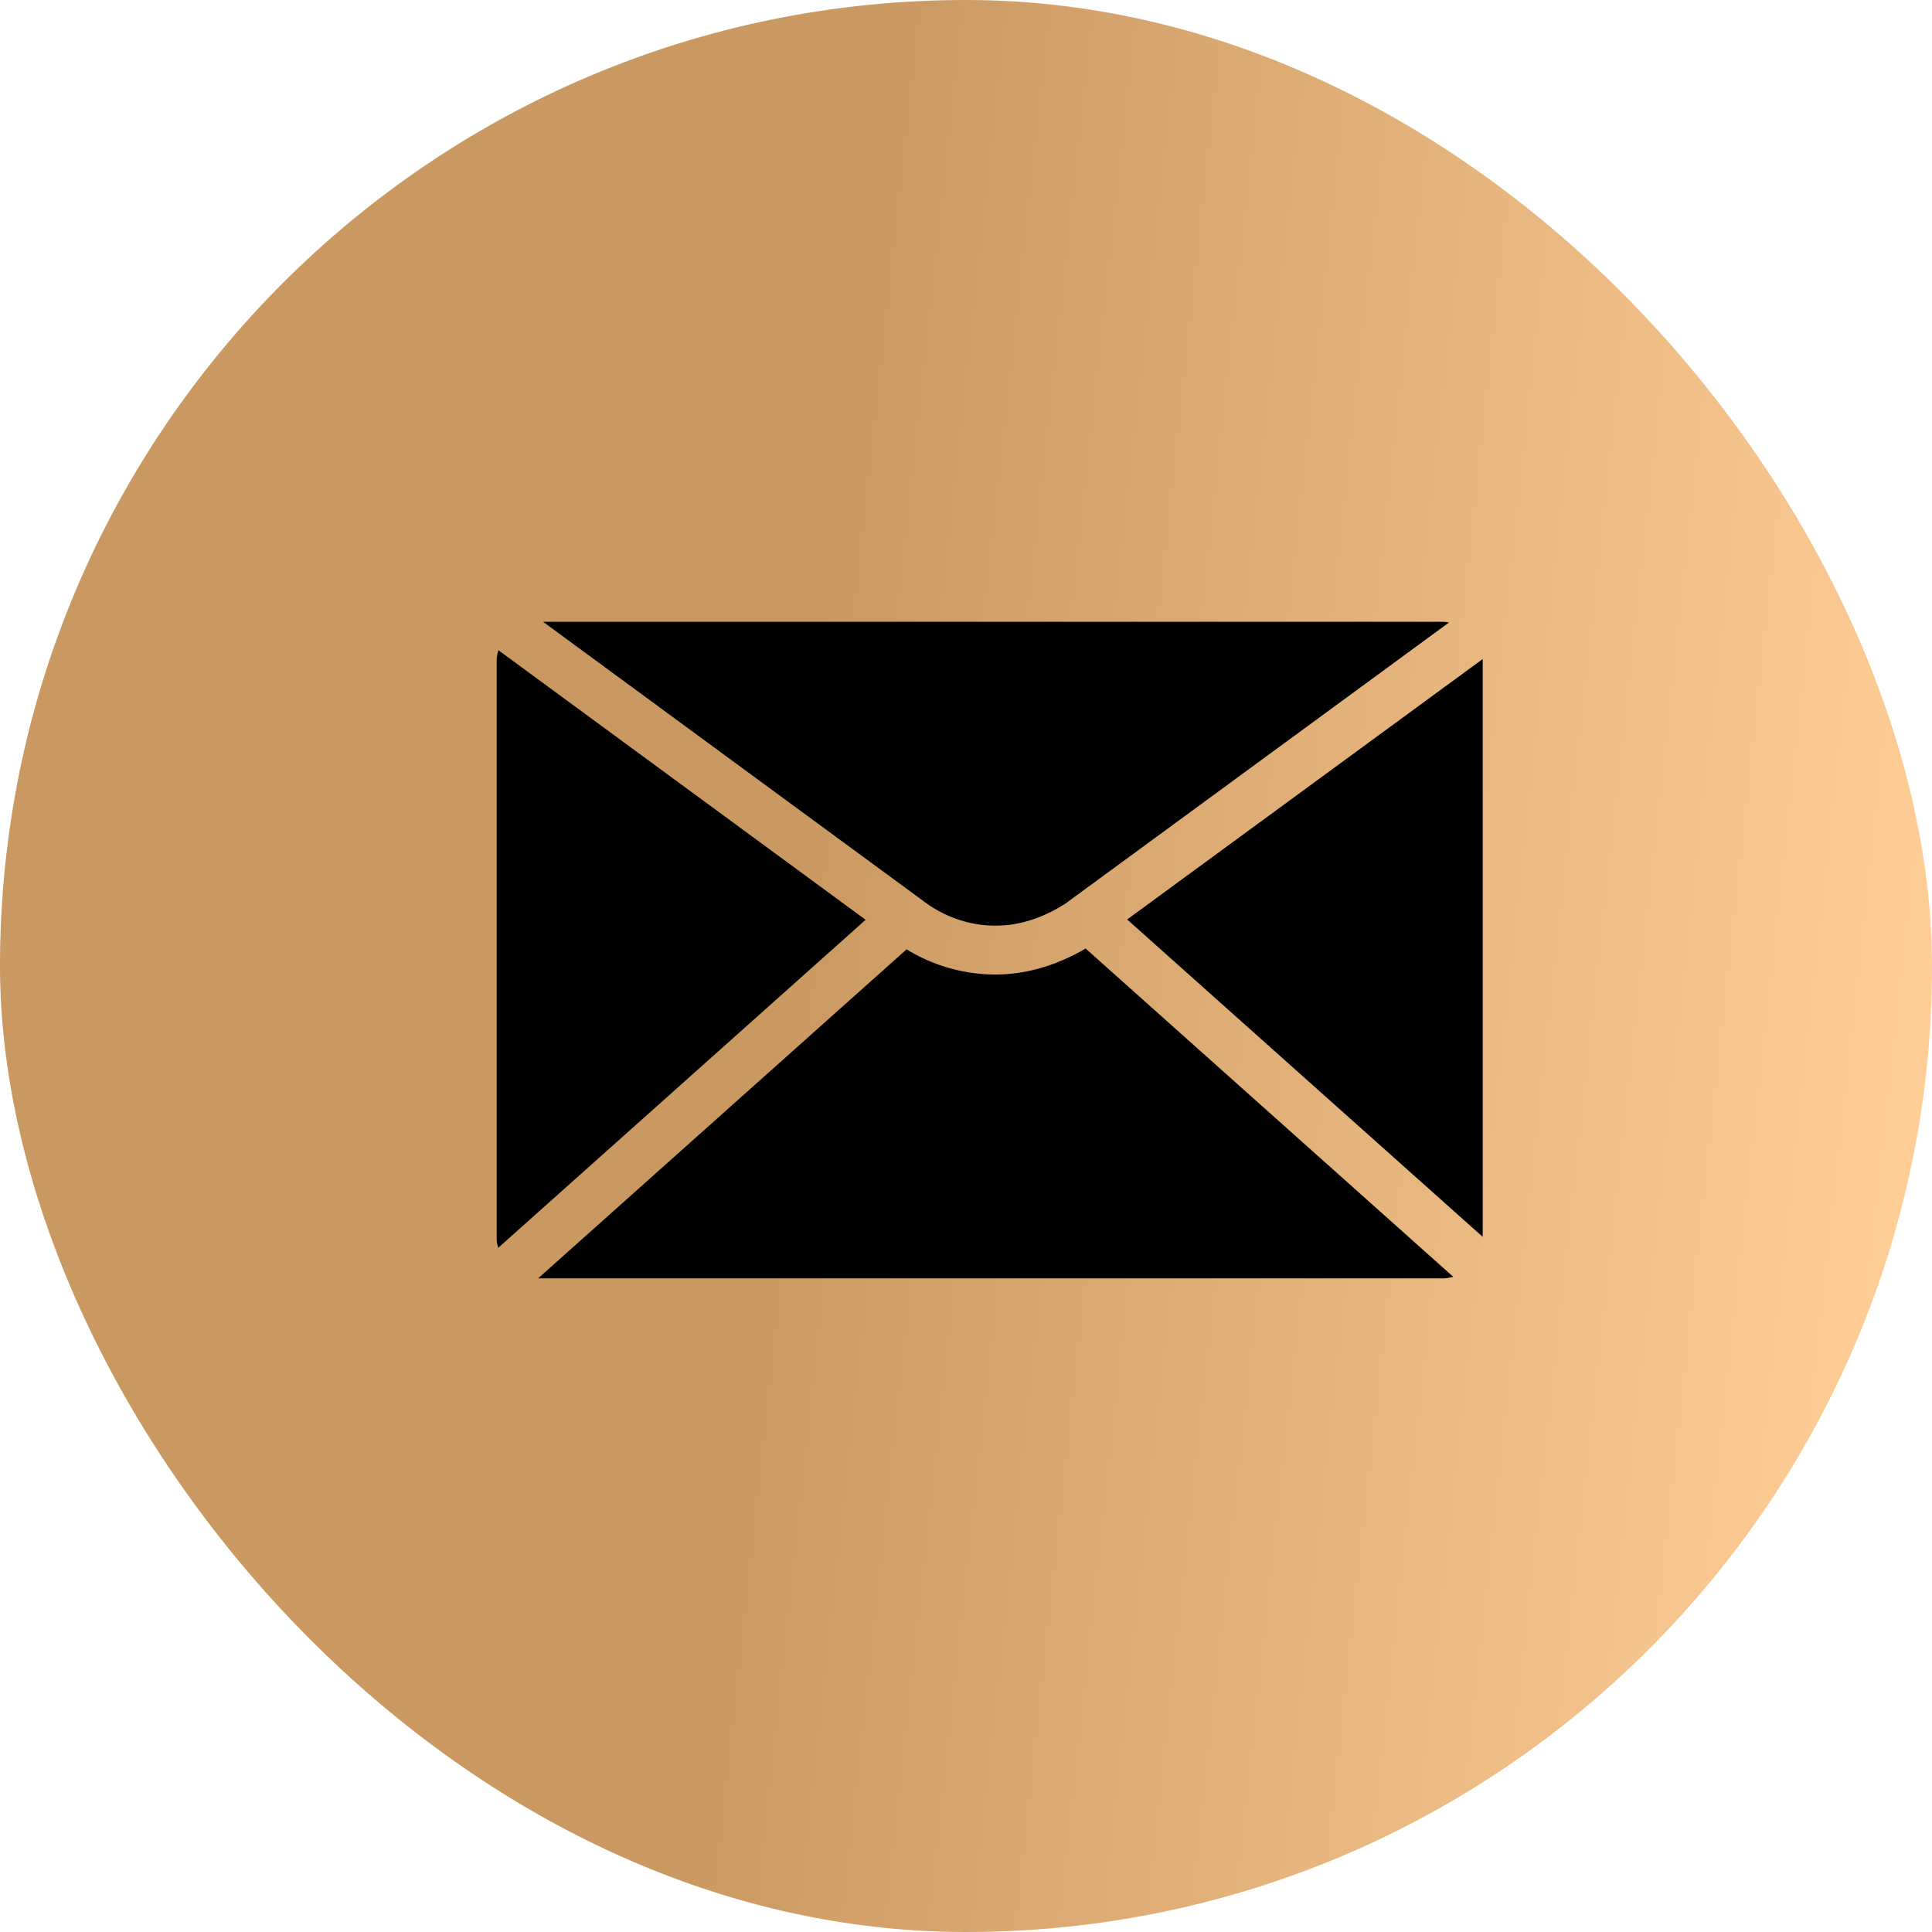
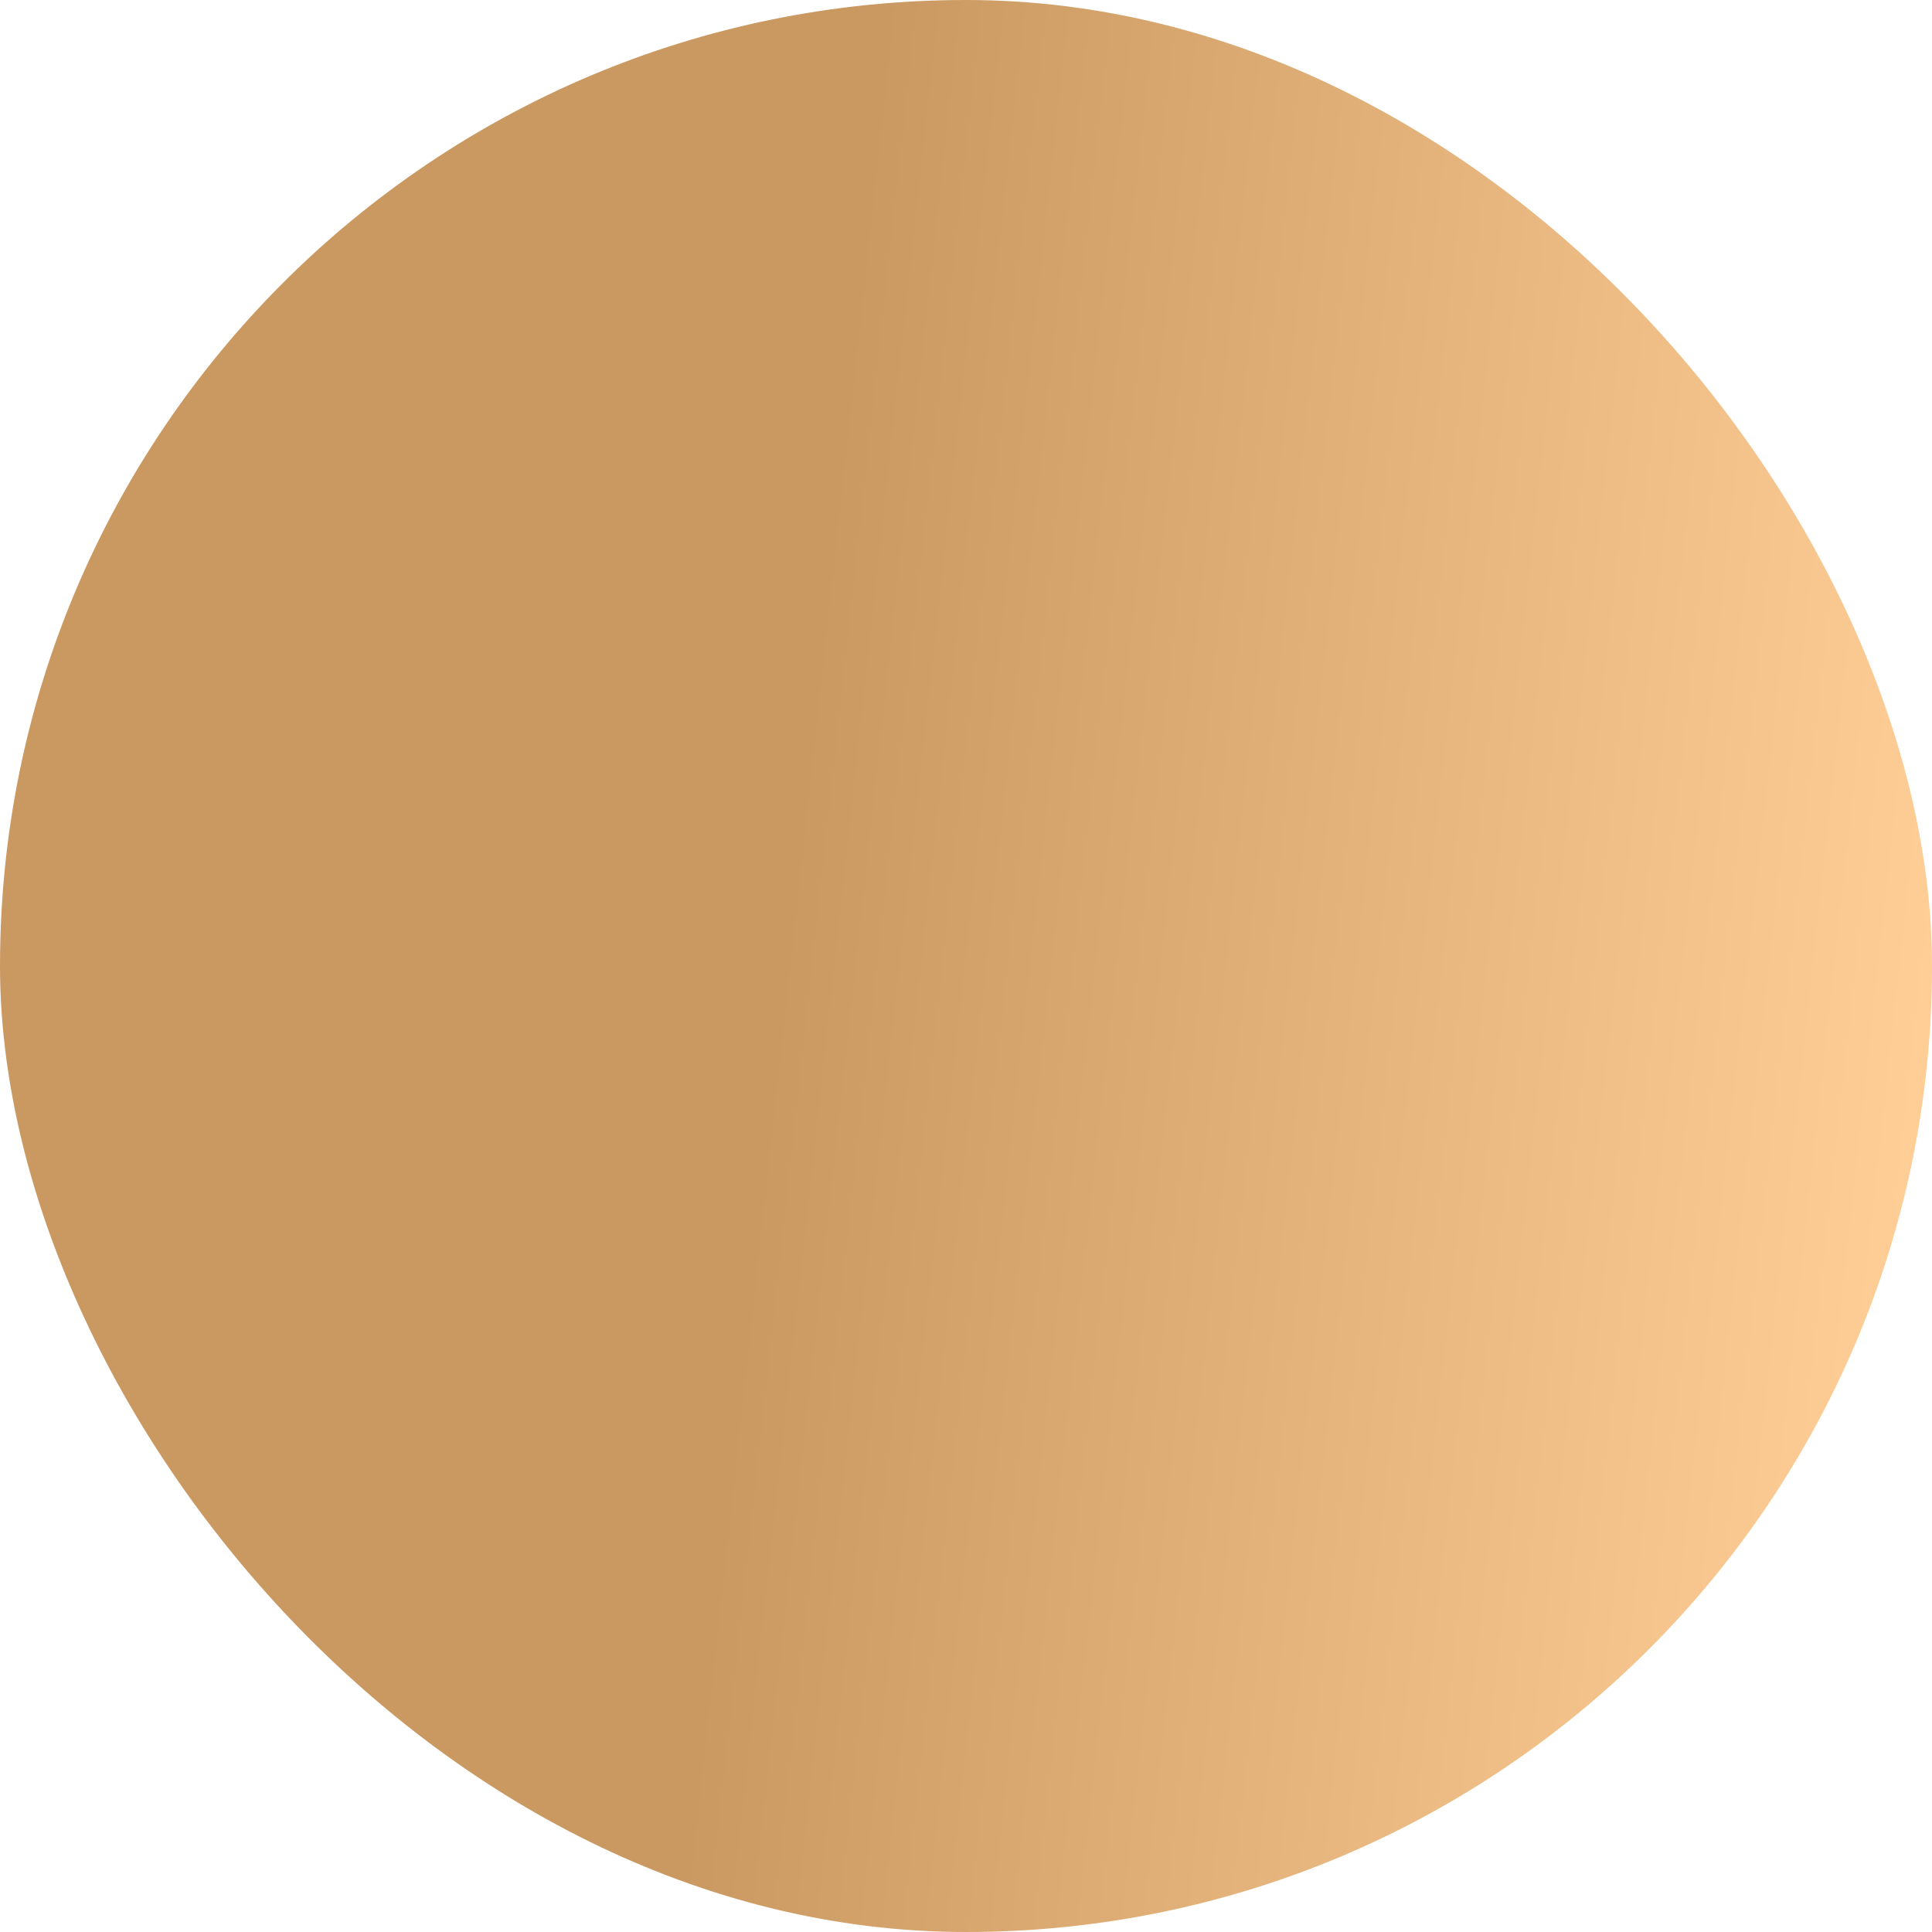
<svg xmlns="http://www.w3.org/2000/svg" width="24" height="24" viewBox="0 0 24 24" fill="none">
  <rect width="24" height="24" rx="12" fill="url(#paint0_linear_182_2027)" />
  <g clip-path="url(#clip0_182_2027)">
-     <path d="M18.417 8.188L14.002 11.422L18.419 15.365V8.207C18.419 8.201 18.417 8.195 18.417 8.188ZM13.236 11.224L18 7.733C17.979 7.73 17.958 7.724 17.935 7.724H6.746L11.472 11.194C11.564 11.267 12.304 11.824 13.236 11.224ZM6.191 8.077C6.179 8.119 6.17 8.161 6.17 8.207V15.396C6.17 15.432 6.18 15.466 6.189 15.501L10.753 11.426L6.191 8.077ZM12.364 12.106C11.912 12.106 11.527 11.958 11.262 11.793L6.685 15.88H17.935C17.976 15.88 18.015 15.87 18.053 15.861L13.486 11.783C13.092 12.014 12.709 12.106 12.364 12.106Z" fill="black" />
-   </g>
+     </g>
  <defs>
    <linearGradient id="paint0_linear_182_2027" x1="11.2" y1="-1.895" x2="25.345" y2="-0.355" gradientUnits="userSpaceOnUse">
      <stop stop-color="#CA9861" />
      <stop offset="1" stop-color="#FFCD96" />
    </linearGradient>
    <clipPath id="clip0_182_2027">
-       <rect width="12.279" height="12.279" fill="white" transform="translate(6.139 5.86)" />
-     </clipPath>
+       </clipPath>
  </defs>
</svg>